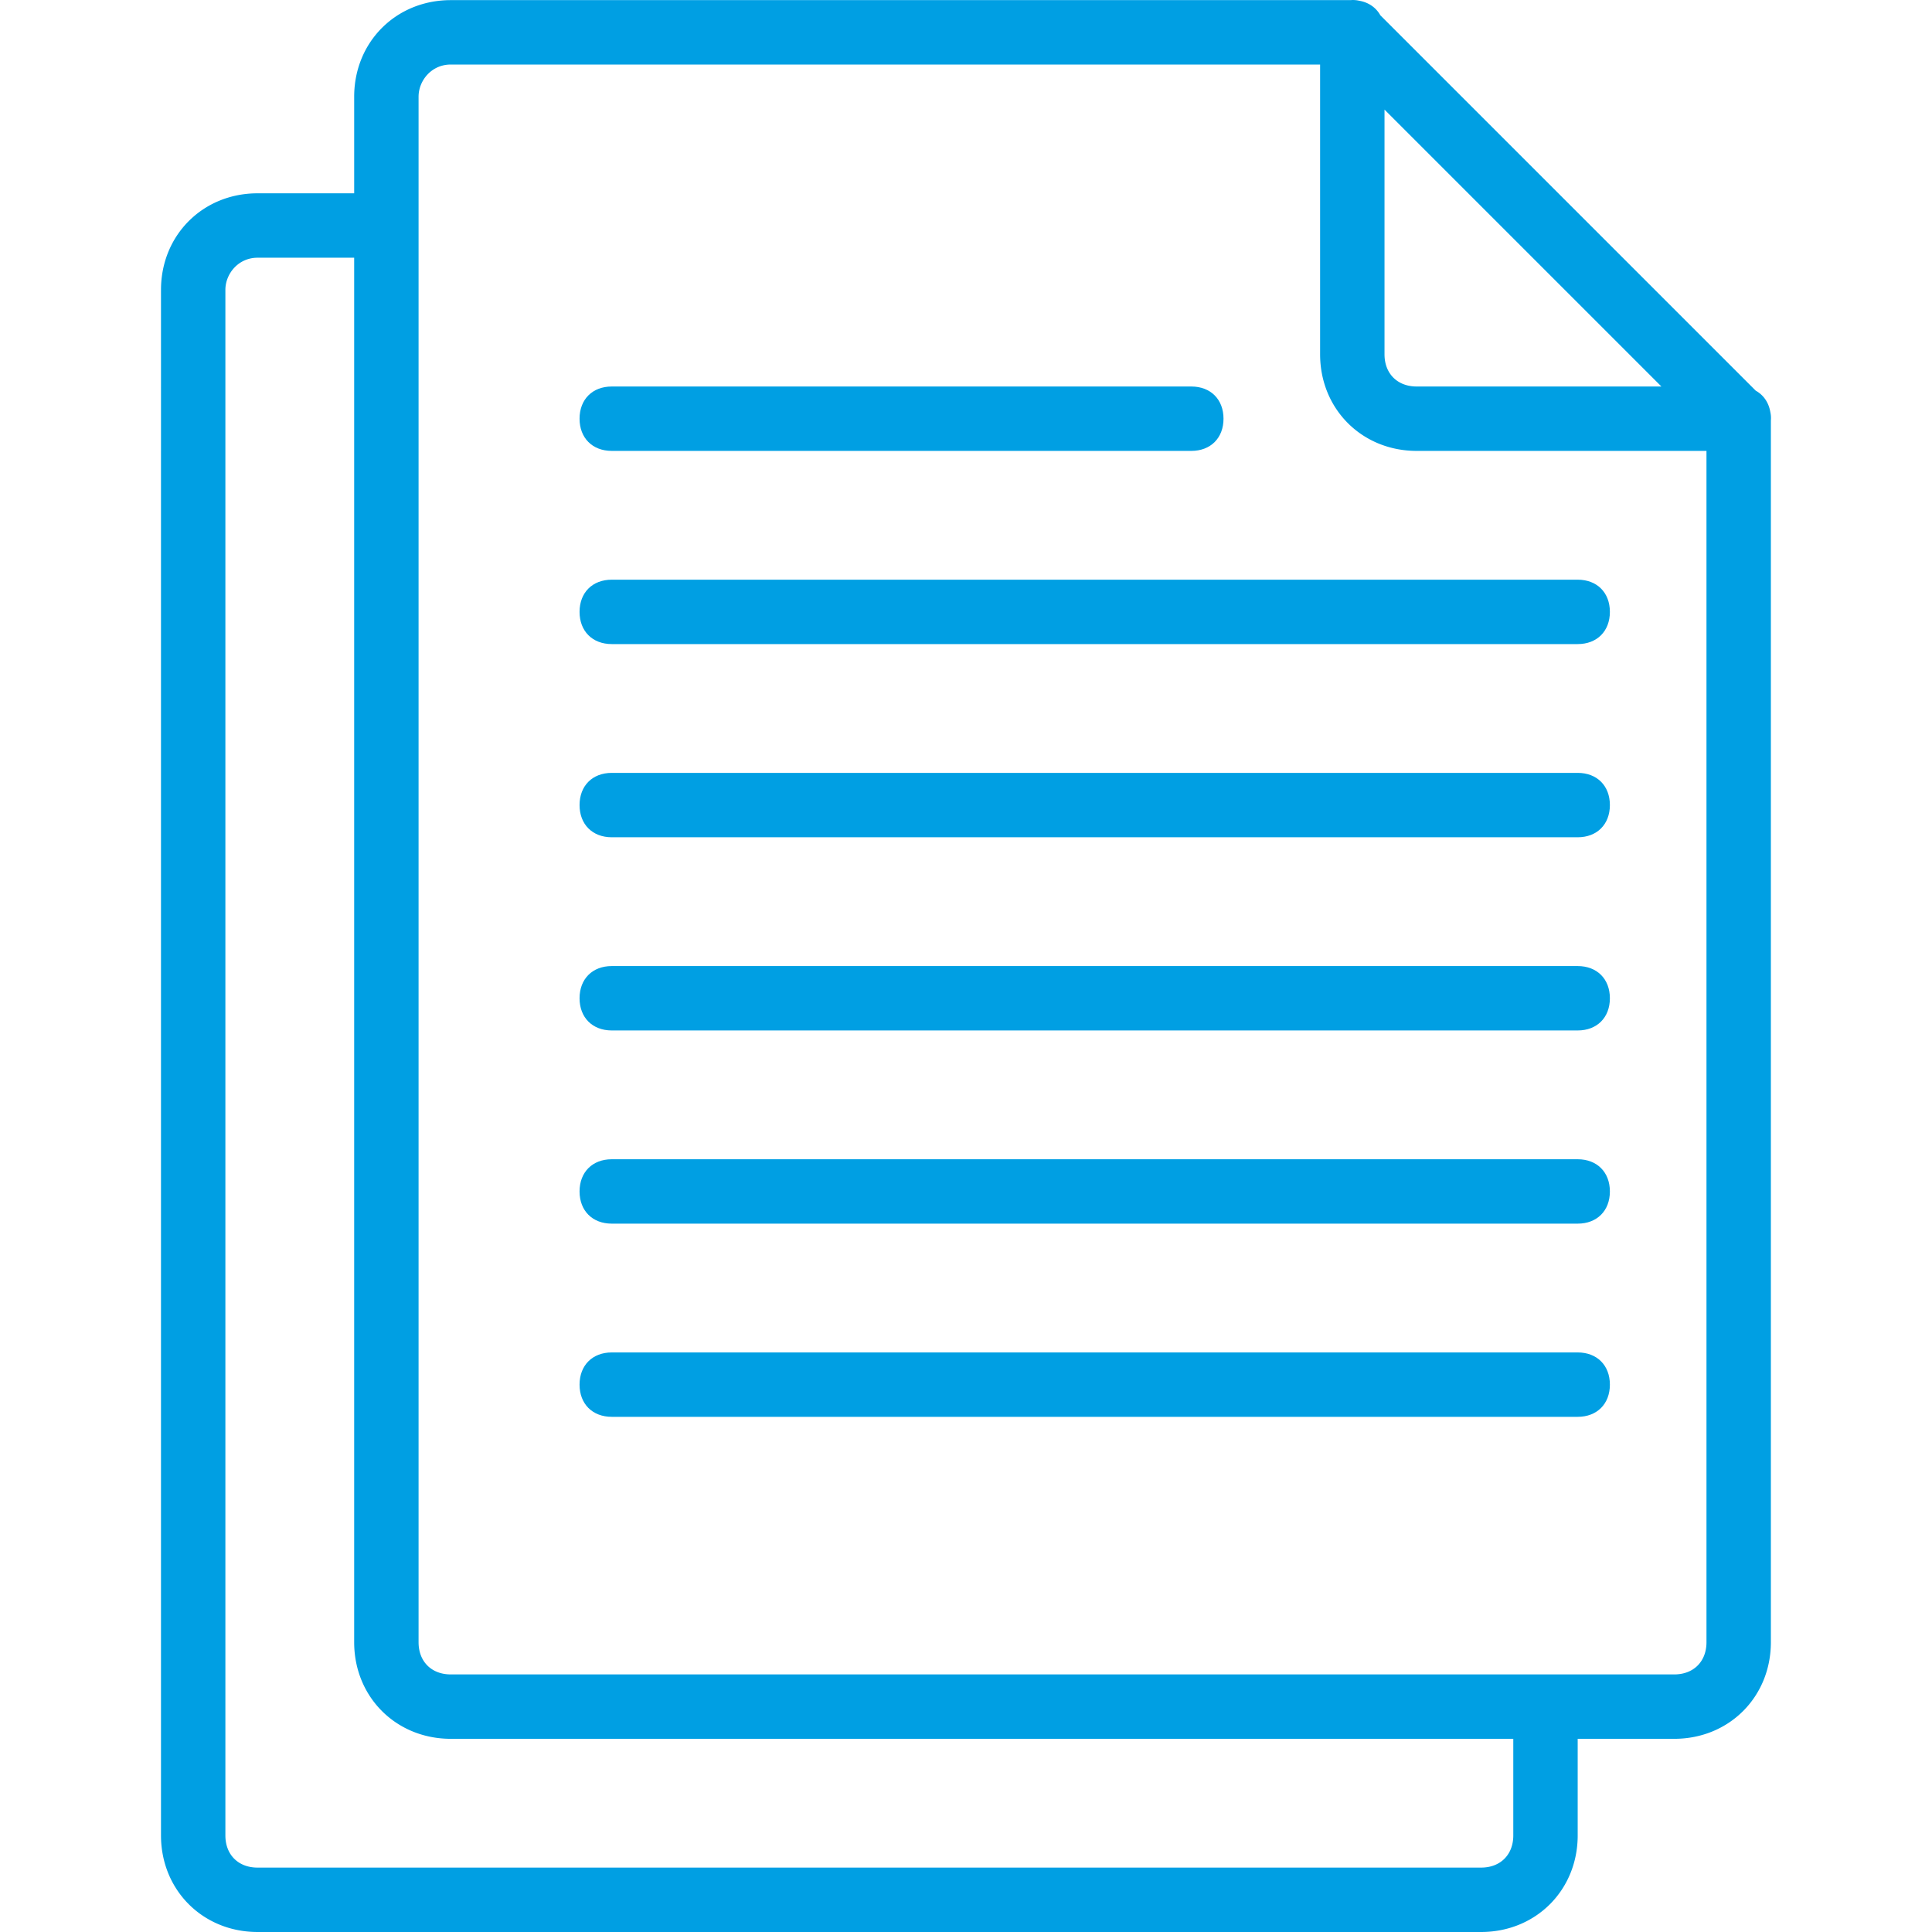
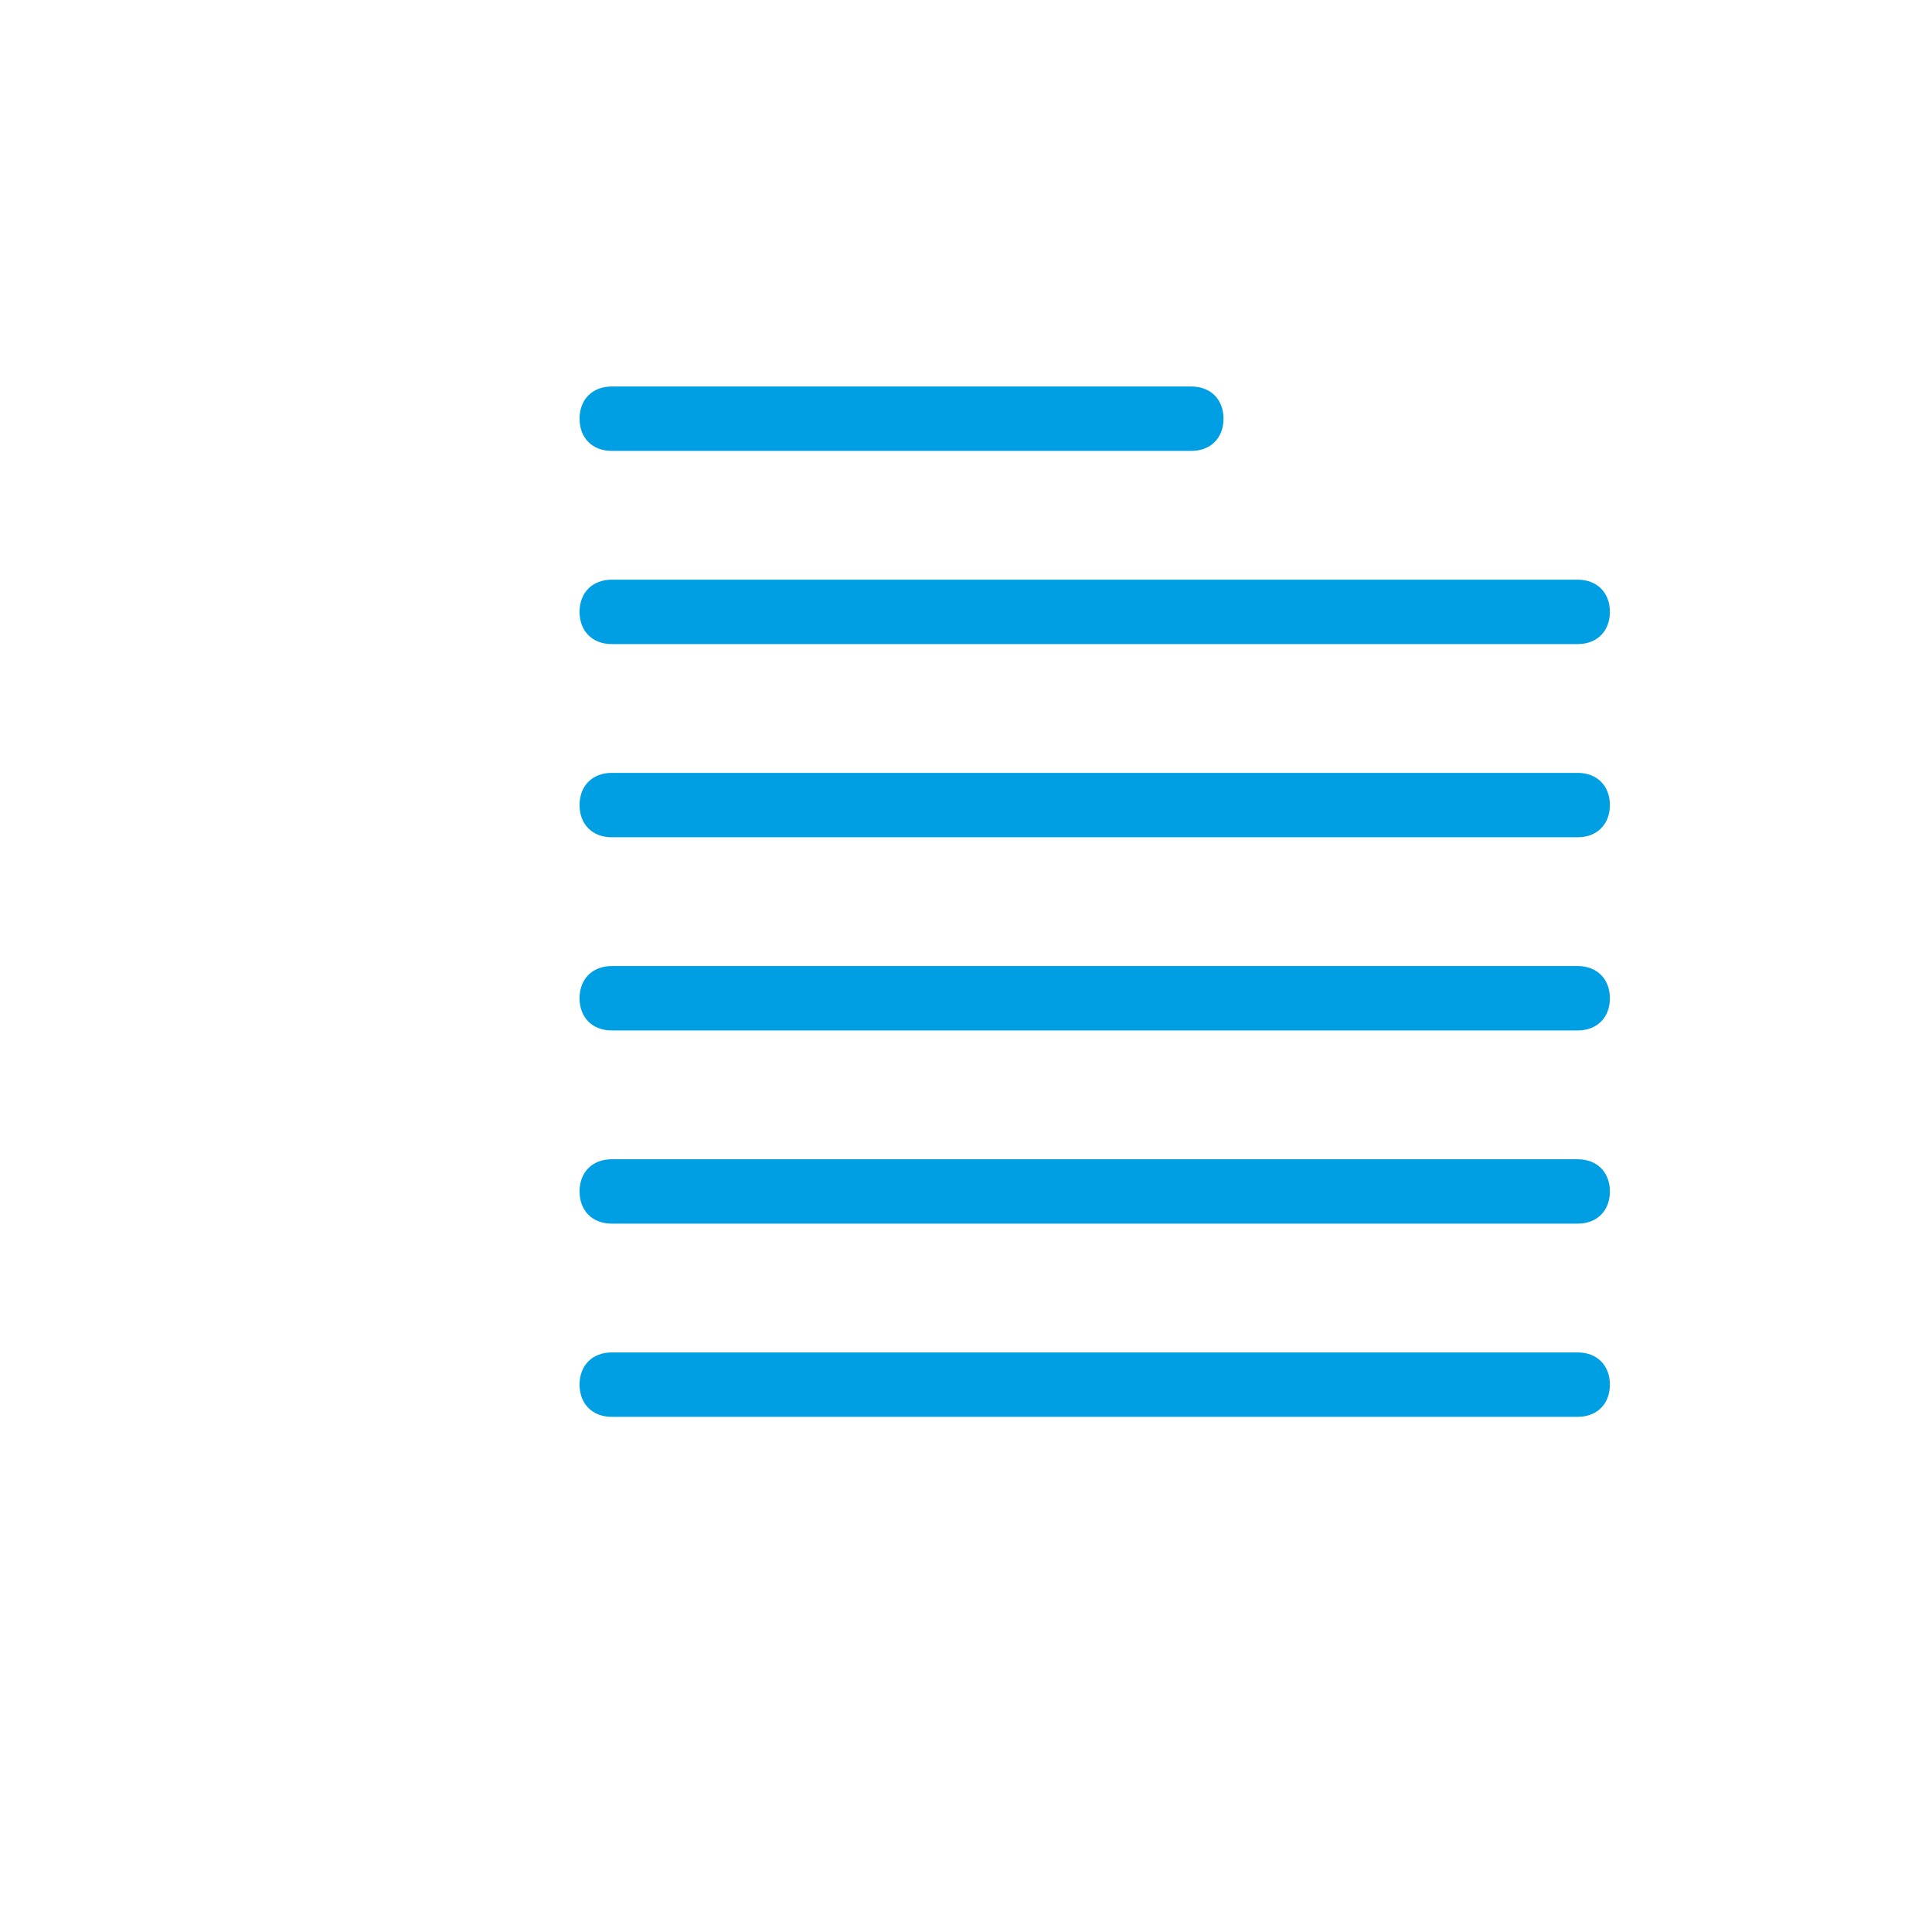
<svg xmlns="http://www.w3.org/2000/svg" width="512" height="512" x="0" y="0" viewBox="0 0 503.641 503.641" style="enable-background:new 0 0 512 512" xml:space="preserve" class="">
  <g>
-     <path d="M461.494 107.408c-.426-2.505-1.788-4.448-3.809-5.571L359.836 3.988c-1.124-2.021-3.067-3.383-5.571-3.809a7.18 7.18 0 0 0-2.199-.146H117.508c-14.269 0-25.18 10.911-25.18 25.18v25.18h-25.18c-14.269 0-25.18 10.911-25.18 25.18V478.46c0 14.269 10.911 25.18 25.18 25.18h318.951c14.269 0 25.18-10.911 25.18-25.18v-25.18h25.18c14.269 0 25.18-10.911 25.18-25.18V109.608a7.153 7.153 0 0 0-.145-2.2zm-28.392-6.653h-63.79c-5.036 0-8.393-3.357-8.393-8.393v-63.79l72.183 72.183zm-38.61 377.705c0 5.036-3.357 8.393-8.393 8.393H67.147c-5.036 0-8.393-3.357-8.393-8.393V75.575c0-4.197 3.357-8.393 8.393-8.393h25.18V428.1c0 14.269 10.911 25.18 25.18 25.18h276.984v25.18zm50.36-50.36c0 5.036-3.357 8.393-8.393 8.393H117.508c-5.036 0-8.393-3.357-8.393-8.393V25.214c0-4.197 3.357-8.393 8.393-8.393h226.623v75.541c0 14.269 10.911 25.18 25.18 25.18h75.541V428.1z" fill="#009fe3" opacity="1" data-original="#000000" class="" />
    <path d="M159.475 117.542h151.082c5.036 0 8.393-3.357 8.393-8.393s-3.357-8.393-8.393-8.393H159.475c-5.036 0-8.393 3.357-8.393 8.393s3.357 8.393 8.393 8.393zM151.082 159.509c0 5.036 3.357 8.393 8.393 8.393h251.803c5.036 0 8.393-3.357 8.393-8.393s-3.357-8.393-8.393-8.393H159.475c-5.036 0-8.393 3.357-8.393 8.393zM411.279 201.477H159.475c-5.036 0-8.393 3.357-8.393 8.393s3.357 8.393 8.393 8.393h251.803c5.036 0 8.393-3.357 8.393-8.393s-3.356-8.393-8.392-8.393zM411.279 251.837H159.475c-5.036 0-8.393 3.357-8.393 8.393s3.357 8.393 8.393 8.393h251.803c5.036 0 8.393-3.357 8.393-8.393s-3.356-8.393-8.392-8.393zM411.279 302.198H159.475c-5.036 0-8.393 3.357-8.393 8.393s3.357 8.393 8.393 8.393h251.803c5.036 0 8.393-3.357 8.393-8.393s-3.356-8.393-8.392-8.393zM411.279 352.559H159.475c-5.036 0-8.393 3.357-8.393 8.393s3.357 8.393 8.393 8.393h251.803c5.036 0 8.393-3.357 8.393-8.393s-3.356-8.393-8.392-8.393z" fill="#009fe3" opacity="1" data-original="#000000" class="" />
  </g>
</svg>